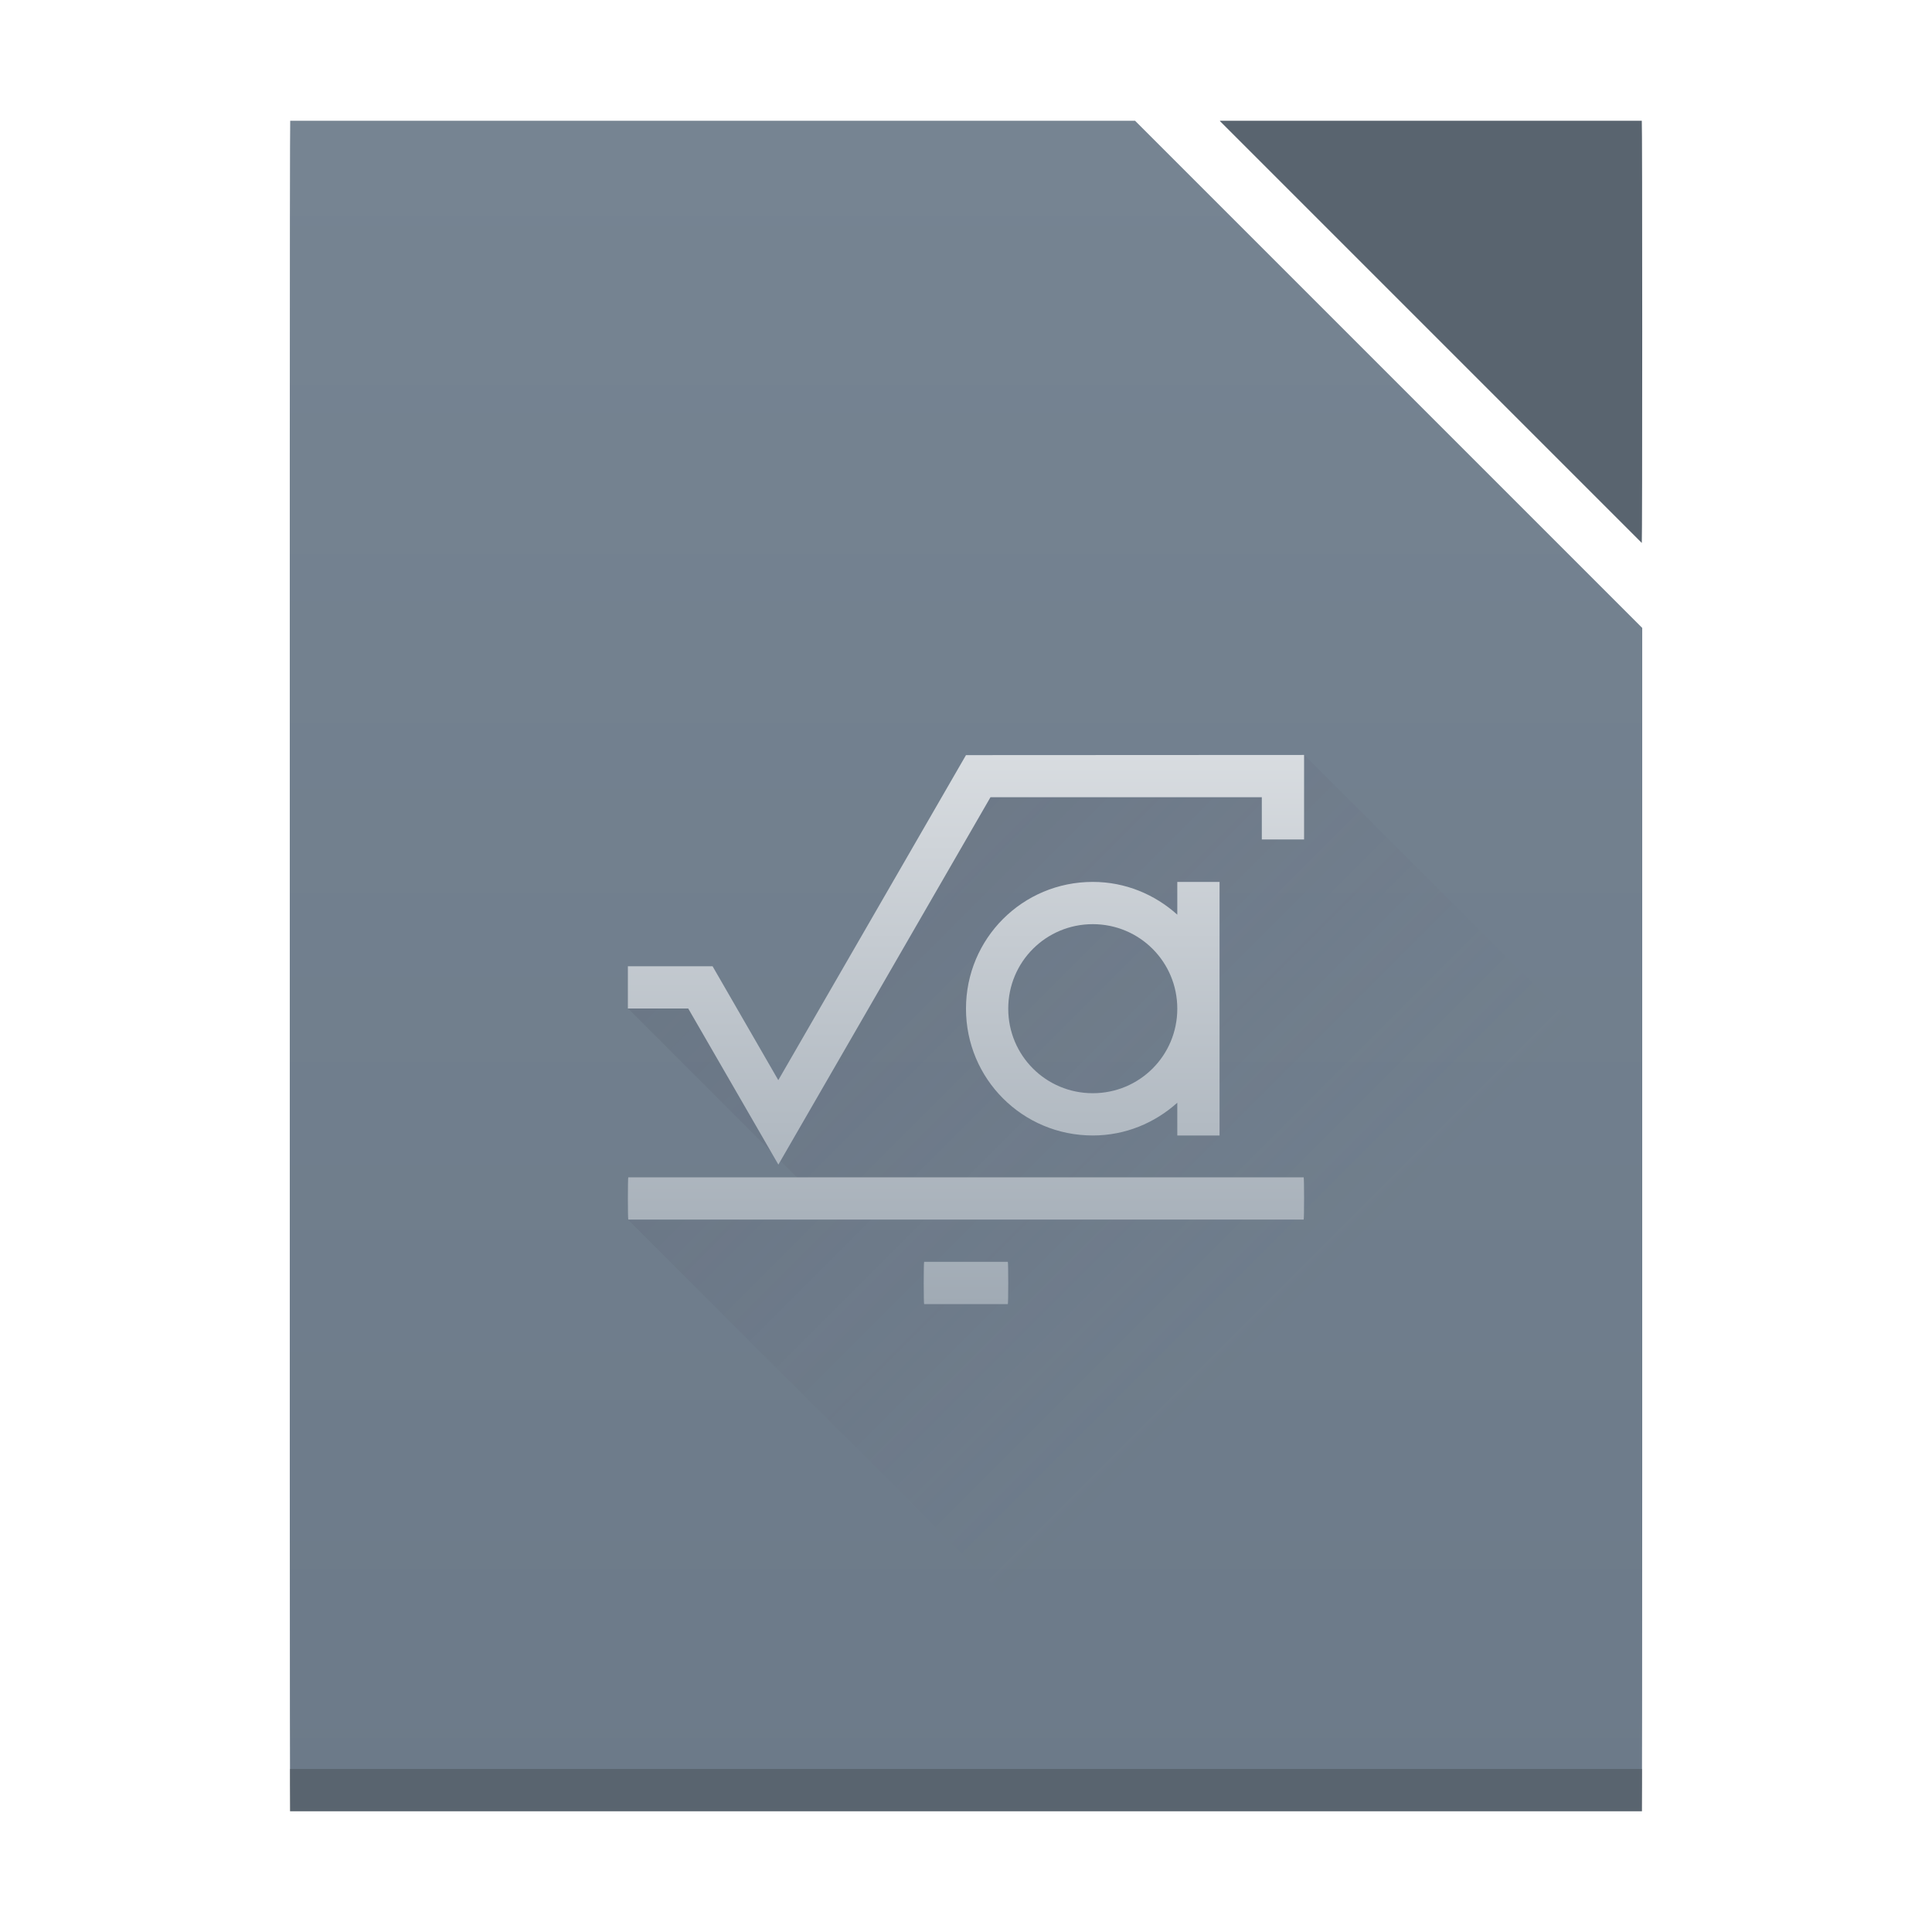
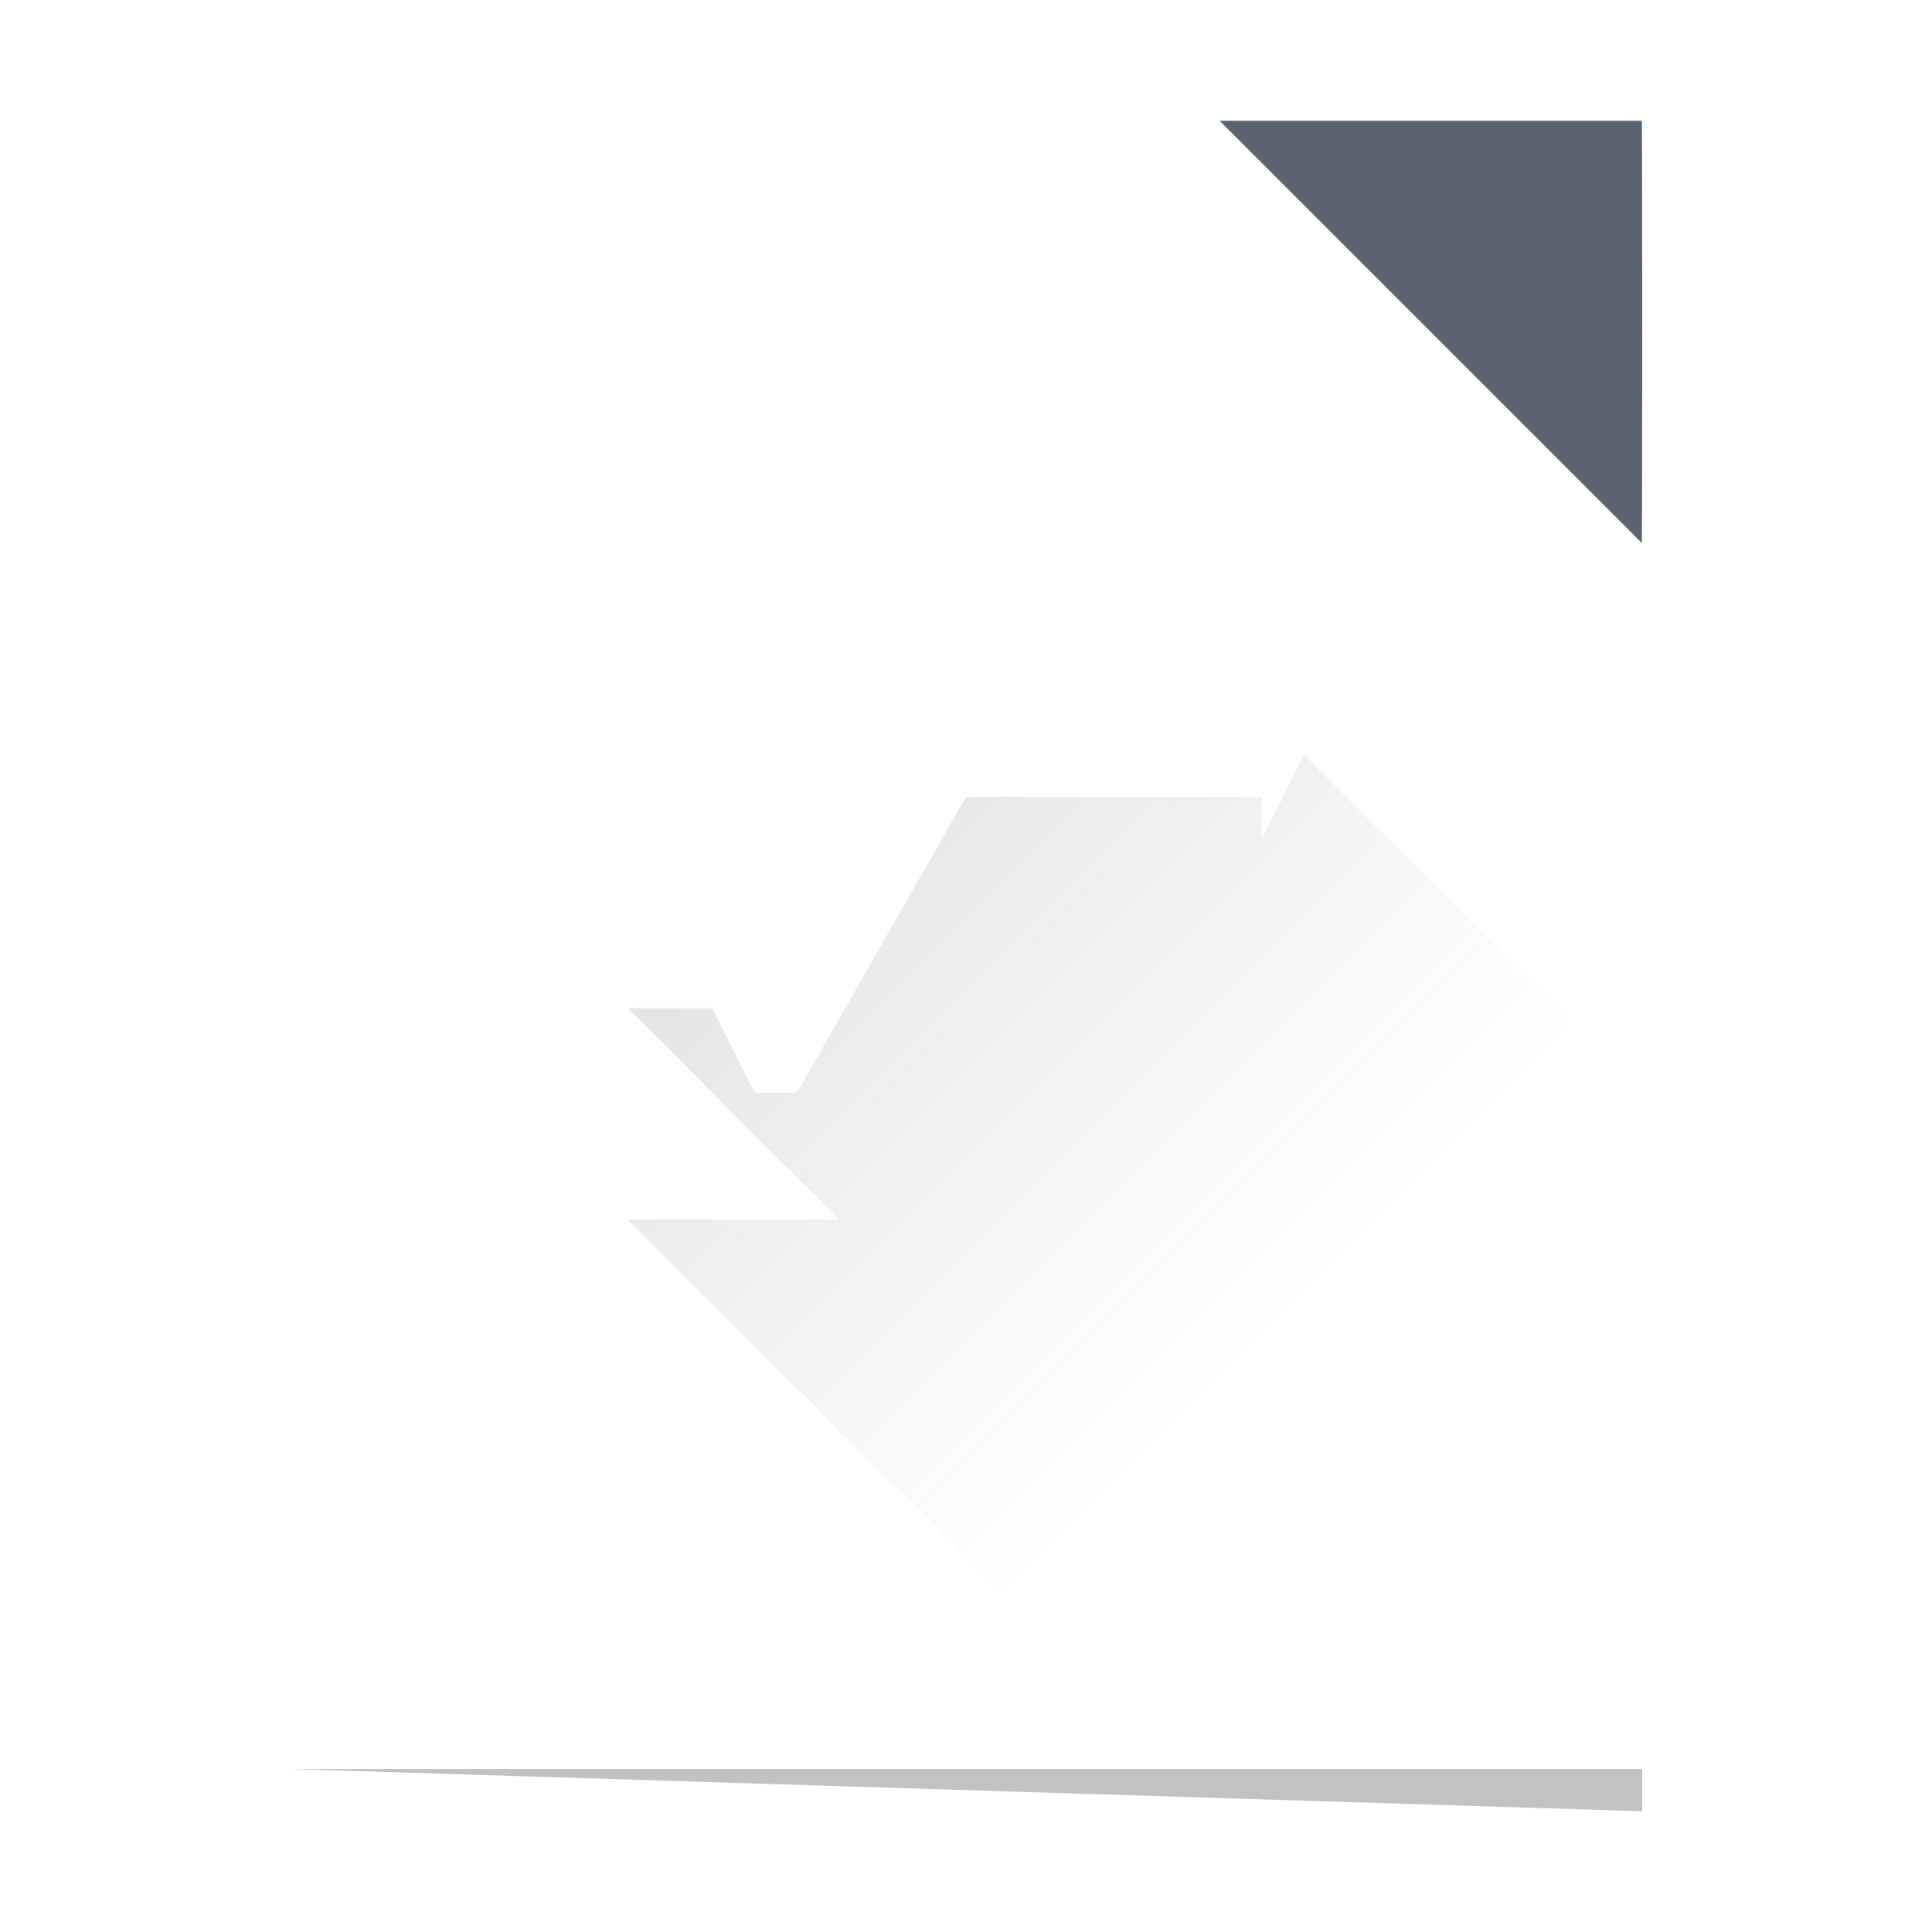
<svg xmlns="http://www.w3.org/2000/svg" height="128" width="128">
  <linearGradient id="a" gradientUnits="userSpaceOnUse" x1="16" x2="32" y1="16" y2="32">
    <stop offset="0" stop-color="#383e51" />
    <stop offset="1" stop-color="#655c6f" stop-opacity="0" />
  </linearGradient>
  <linearGradient id="b" gradientUnits="userSpaceOnUse" x1="25" x2="25" y1="32" y2="19">
    <stop offset="0" stop-color="#a0aab4" />
    <stop offset="1" stop-color="#d8dce0" />
  </linearGradient>
  <linearGradient id="c" gradientTransform="matrix(.727 0 0 .69 .727 1.931)" gradientUnits="userSpaceOnUse" x1="560.786" x2="560.786" y1="785.706" y2="727.707">
    <stop offset="0" stop-color="#6c7a89" />
    <stop offset="1" stop-color="#768492" />
  </linearGradient>
  <g transform="matrix(2.8 0 0 2.8 -1080 -1402.634)">
-     <path d="m392.581 503.798c-.006 0-.01 3.568-.01 8v24c0 4.432.004 8 .01 8h21.803 10.178c.006 0 .01-3.568.01-8v-1.656-18.344l-12-12z" fill="url(#c)" />
-     <path d="m392.571 542.798h32v1h-32z" fill="#2e3132" fill-opacity=".294" />
+     <path d="m392.571 542.798h32v1z" fill="#2e3132" fill-opacity=".294" />
    <path d="m424.562 513.788c.006-.009.01-2.226.01-4.99 0-2.77-.004-5-.01-5h-9.98c-0 0 0.0.01 0 .01l9.98 9.98z" fill="#59646f" />
    <path d="m32 19-1 2v-1h-7l-4 7h-1l-1-2h-2l5 5h-5l14 14h9.99c.006 0 .01-3.568.01-8v-1.656-7.344z" fill="url(#a)" fill-rule="evenodd" opacity=".2" transform="translate(384.571 499.798)" />
-     <path d="m32 19.006-8 .004-4.441 7.691-1.555-2.695h-.004-2v1h1.428l2.133 3.693.576-.998 4.443-7.695h6.42v1h1v-2zm-5 3.004c-1.662 0-3 1.338-3 3s1.338 3 3 3c .773 0 1.469-.298 2-.775v.775h1v-3-3h-1v .775c-.531-.477-1.227-.775-2-.775zm0 1c1.108 0 2 .892 2 2s-.892 2-2 2-2-.892-2-2 .892-2 2-2zm-10.99 5.99c-.006 0-.01.223-.01.5s.004.5.01.5h15.98c.006 0 .01-.223.01-.5s-.004-.5-.01-.5zm7 2c-.006 0-.01.223-.01.5s.004.5.01.5h1.98c.006 0 .01-.223.01-.5s-.004-.5-.01-.5z" fill="url(#b)" transform="translate(384.571 499.798)" />
  </g>
</svg>